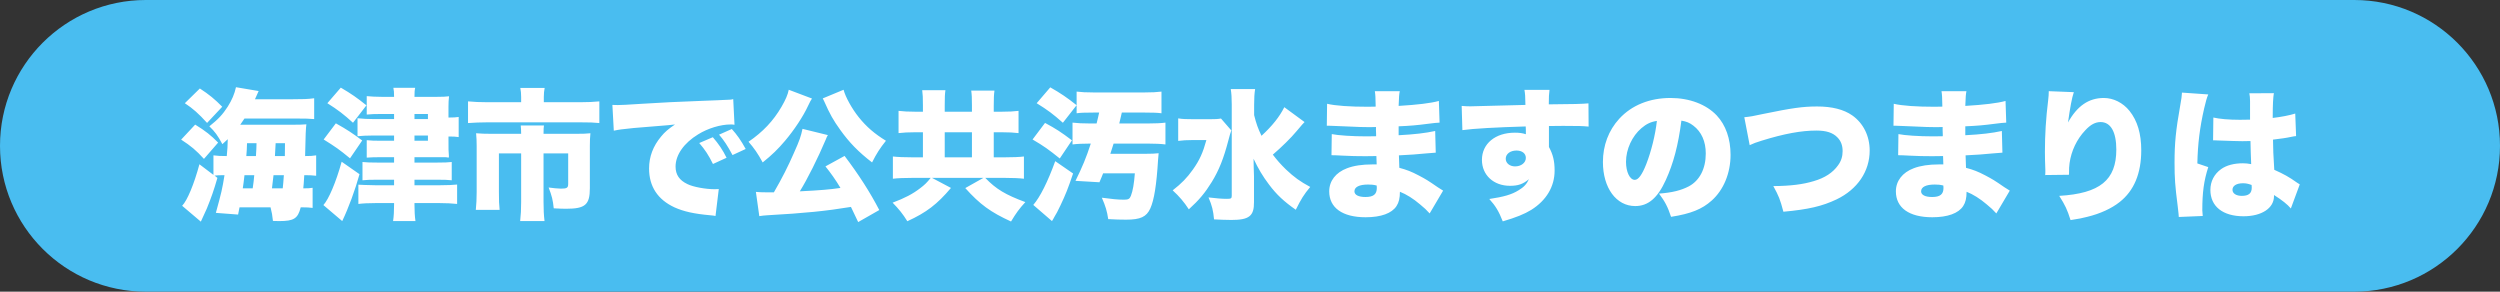
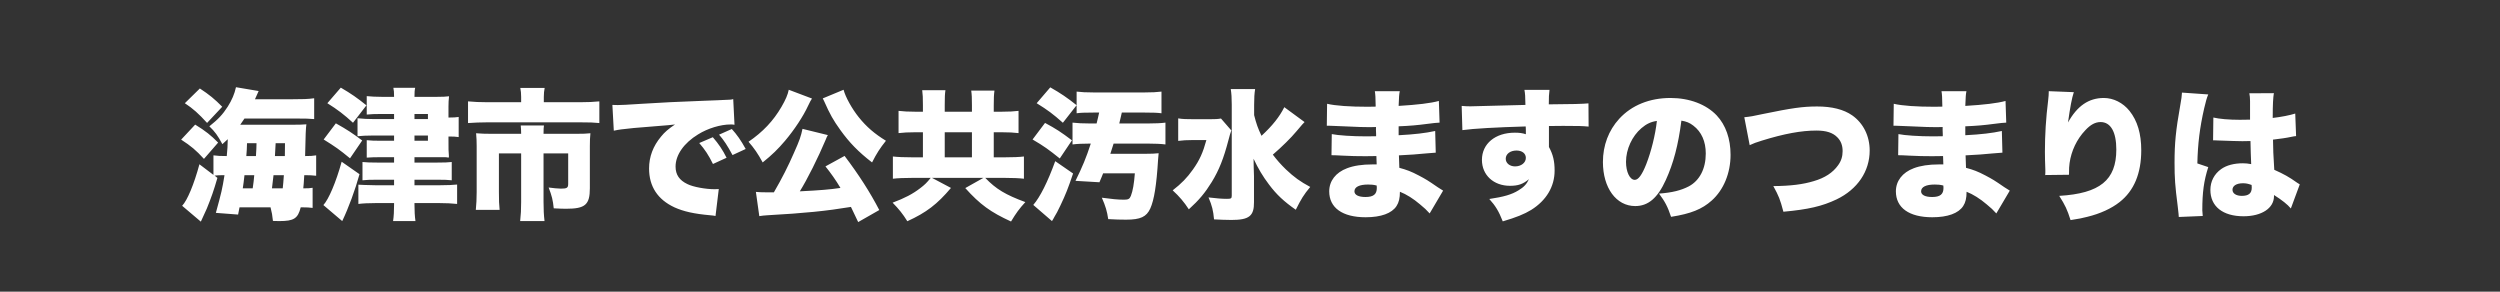
<svg xmlns="http://www.w3.org/2000/svg" width="300" height="35" viewBox="0 0 300 35">
  <rect x="0" y="0" width="300" height="35" fill="#333333" stroke="none" />
-   <path id="path1" fill="#49bdf0" fill-rule="evenodd" stroke="none" d="M 0 17.5 C 0 27.165 7.835 35 17.5 35 L 282.5 35 C 292.165 35 300 27.165 300 17.5 C 300 7.835 292.165 0 282.5 0 L 17.5 0 C 7.835 0 0 7.835 0 17.5 Z" />
  <path id="path2" fill="#ffffff" fill-rule="evenodd" stroke="none" d="M 265.569 16.84 C 265.654 16.84 265.739 16.84 265.773 16.84 C 265.824 16.84 265.96 16.84 266.164 16.857 C 267.592 16.908 268.578 16.942 269.088 16.942 C 269.428 16.942 269.666 16.942 270.057 16.925 C 270.074 17.52 270.074 17.758 270.091 18.336 C 270.125 19.135 270.125 19.22 270.142 19.696 C 269.768 19.628 269.513 19.594 269.156 19.594 C 268.085 19.594 267.184 19.832 266.538 20.291 C 265.705 20.886 265.246 21.77 265.246 22.79 C 265.246 24.762 266.725 25.952 269.224 25.952 C 271.4 25.952 272.879 24.983 272.879 23.538 C 272.879 23.521 272.879 23.47 272.879 23.402 C 273.848 24.014 274.511 24.541 274.902 25.017 L 275.973 22.127 C 275.82 22.042 275.735 21.991 275.65 21.923 C 274.698 21.243 274.086 20.903 272.913 20.376 C 272.794 18.421 272.777 18.081 272.76 16.755 C 273.61 16.653 274.375 16.551 274.902 16.432 C 275.259 16.364 275.31 16.347 275.531 16.33 L 275.429 13.627 C 274.783 13.831 273.763 14.035 272.726 14.154 C 272.726 12.471 272.777 11.723 272.862 11.179 L 269.921 11.196 C 269.972 11.451 270.006 11.74 270.006 12.148 C 270.006 13.338 270.006 13.338 270.006 14.358 C 269.428 14.375 269.139 14.375 268.782 14.375 C 267.49 14.375 266.3 14.273 265.603 14.103 Z M 270.21 22.518 C 270.21 23.198 269.836 23.504 269.02 23.504 C 268.34 23.504 267.898 23.215 267.898 22.773 C 267.898 22.297 268.374 21.991 269.156 21.991 C 269.513 21.991 269.768 22.042 270.193 22.195 Z M 261.829 11.111 C 261.829 11.145 261.829 11.179 261.829 11.196 C 261.829 11.451 261.761 11.91 261.625 12.675 C 261.098 15.65 260.945 17.146 260.945 19.543 C 260.945 21.379 261.013 22.314 261.319 24.694 C 261.438 25.731 261.438 25.731 261.455 26.037 L 264.328 25.918 C 264.294 25.544 264.277 25.323 264.277 25.238 C 264.277 23.079 264.464 21.702 264.991 20.053 L 263.682 19.611 C 263.733 17.265 263.971 15.327 264.498 13.015 C 264.668 12.25 264.838 11.672 264.991 11.332 Z M 245.849 10.941 C 245.849 10.992 245.849 11.043 245.849 11.077 C 245.849 11.332 245.832 11.519 245.781 12.012 C 245.509 14.205 245.39 16.16 245.39 18.217 C 245.39 18.693 245.407 19.713 245.441 20.376 C 245.441 20.529 245.441 20.648 245.441 20.716 C 245.441 20.784 245.441 20.886 245.424 21.005 L 248.28 20.971 C 248.28 20.172 248.297 19.968 248.348 19.577 C 248.552 18.115 249.215 16.704 250.235 15.633 C 250.864 14.953 251.442 14.647 252.071 14.647 C 253.278 14.647 253.958 15.82 253.958 17.945 C 253.958 21.617 251.986 23.215 247.107 23.504 C 247.838 24.66 248.059 25.136 248.467 26.411 C 249.453 26.258 249.895 26.173 250.473 26.02 C 252.02 25.646 253.38 25.017 254.349 24.252 C 256.083 22.892 256.95 20.818 256.95 18.03 C 256.95 16.041 256.491 14.494 255.539 13.304 C 254.757 12.335 253.618 11.757 252.462 11.757 C 250.643 11.757 249.266 12.709 248.161 14.698 C 248.416 12.879 248.62 11.774 248.858 11.06 Z M 227.217 15.089 C 227.336 15.089 227.438 15.089 227.506 15.089 C 227.557 15.089 227.727 15.089 227.965 15.106 C 228.594 15.14 228.594 15.14 229.24 15.157 C 231.195 15.242 231.484 15.259 232.402 15.259 C 232.555 15.259 232.725 15.259 233.116 15.242 C 233.116 15.412 233.116 15.412 233.116 15.65 C 233.133 16.058 233.133 16.058 233.133 16.092 C 233.133 16.177 233.133 16.228 233.133 16.347 C 232.606 16.364 232.351 16.364 231.994 16.364 C 230.26 16.364 228.56 16.245 227.812 16.092 L 227.778 18.625 C 228.288 18.625 228.373 18.642 229.121 18.676 C 230.09 18.727 230.872 18.744 231.858 18.744 C 232.113 18.744 232.81 18.727 233.167 18.727 C 233.167 18.812 233.184 19.152 233.201 19.73 C 232.946 19.73 232.895 19.73 232.674 19.73 C 231.467 19.73 230.447 19.883 229.648 20.189 C 228.288 20.699 227.506 21.719 227.506 22.96 C 227.506 24.932 229.087 26.071 231.875 26.071 C 233.728 26.071 235.02 25.595 235.581 24.728 C 235.87 24.286 235.989 23.776 235.989 23.011 C 236.771 23.317 237.604 23.844 238.403 24.524 C 239.049 25.068 239.049 25.068 239.559 25.612 L 241.174 22.875 C 240.902 22.705 240.783 22.637 240.528 22.467 C 239.321 21.634 239.117 21.515 238.25 21.056 C 237.349 20.58 236.805 20.376 235.921 20.138 C 235.887 19.424 235.887 19.424 235.87 18.642 C 236.805 18.608 238.437 18.489 239.202 18.404 C 239.933 18.336 239.933 18.336 240.29 18.319 L 240.222 15.718 C 239.049 15.973 237.757 16.126 235.836 16.228 C 235.836 15.582 235.836 15.582 235.836 15.157 C 237.162 15.106 238.114 15.021 239.253 14.868 C 240.154 14.749 240.256 14.749 240.749 14.715 L 240.664 12.114 C 239.678 12.386 238.097 12.573 235.836 12.709 C 235.887 11.519 235.887 11.4 235.972 10.941 L 232.98 10.941 C 233.048 11.366 233.065 11.672 233.082 12.794 C 232.572 12.811 232.351 12.811 232.147 12.811 C 230.005 12.811 228.254 12.692 227.251 12.454 Z M 233.201 22.263 C 233.201 22.263 233.218 22.45 233.218 22.552 C 233.218 23.317 232.81 23.64 231.858 23.64 C 231.008 23.64 230.532 23.385 230.532 22.96 C 230.532 22.433 231.127 22.144 232.164 22.144 C 232.555 22.144 232.793 22.161 233.201 22.263 Z M 209.962 17.418 C 210.353 17.231 210.795 17.061 211.424 16.874 C 214.11 16.041 216.167 15.667 217.969 15.667 C 219.159 15.667 219.941 15.922 220.485 16.483 C 220.91 16.908 221.114 17.452 221.114 18.132 C 221.114 18.778 220.944 19.322 220.57 19.832 C 219.941 20.716 218.989 21.345 217.646 21.736 C 216.354 22.127 214.892 22.314 212.801 22.331 C 213.464 23.555 213.6 23.878 214.008 25.408 C 217 25.136 218.666 24.745 220.383 23.929 C 222.899 22.722 224.361 20.563 224.361 18.064 C 224.361 16.313 223.596 14.783 222.27 13.848 C 221.25 13.134 219.839 12.777 218.054 12.777 C 216.337 12.777 215.028 12.964 211.56 13.678 C 210.421 13.933 209.996 14.001 209.316 14.069 Z M 201.768 14.477 C 202.38 14.579 202.754 14.732 203.196 15.072 C 204.182 15.82 204.692 16.976 204.692 18.421 C 204.692 20.24 203.961 21.668 202.652 22.365 C 201.734 22.841 200.68 23.113 199.082 23.232 C 199.796 24.184 200.119 24.796 200.527 26.02 C 202.907 25.646 204.25 25.102 205.406 24.065 C 206.834 22.79 207.667 20.784 207.667 18.574 C 207.667 16.653 207.089 15.004 206.001 13.848 C 204.743 12.522 202.737 11.757 200.459 11.757 C 197.96 11.757 195.801 12.624 194.305 14.256 C 193.03 15.65 192.35 17.452 192.35 19.441 C 192.35 22.552 193.948 24.728 196.226 24.728 C 197.773 24.728 198.912 23.776 199.898 21.6 C 200.816 19.594 201.394 17.401 201.768 14.477 Z M 198.827 14.511 C 198.64 16.194 198.147 18.166 197.552 19.696 C 197.042 20.988 196.6 21.583 196.175 21.583 C 195.58 21.583 195.121 20.631 195.121 19.424 C 195.121 17.911 195.852 16.33 196.974 15.378 C 197.569 14.868 198.113 14.613 198.827 14.511 Z M 175.486 15.616 C 176.795 15.429 179.566 15.276 183.085 15.174 C 183.102 15.344 183.102 15.344 183.102 15.582 C 183.102 15.939 183.102 15.939 183.102 16.109 C 182.711 15.973 182.32 15.922 181.776 15.922 C 179.43 15.922 177.832 17.248 177.832 19.186 C 177.832 21.005 179.226 22.297 181.198 22.297 C 182.184 22.297 182.762 22.093 183.476 21.498 C 183.204 22.093 182.847 22.467 182.218 22.841 C 181.402 23.351 180.433 23.623 178.716 23.878 C 179.481 24.728 179.855 25.357 180.331 26.564 C 181.946 26.088 182.915 25.697 183.748 25.187 C 185.567 24.048 186.553 22.382 186.553 20.478 C 186.553 19.339 186.366 18.54 185.873 17.639 C 185.873 17.452 185.873 17.35 185.873 17.265 L 185.873 15.123 C 186.553 15.106 186.672 15.106 187.573 15.106 C 189.528 15.106 189.868 15.123 190.633 15.191 L 190.616 12.403 C 189.936 12.471 188.678 12.505 185.856 12.522 C 185.856 11.57 185.873 11.383 185.941 10.788 L 182.932 10.788 C 183.017 11.281 183.034 11.502 183.051 12.59 C 181.47 12.641 176.897 12.76 176.438 12.76 C 176.013 12.76 175.826 12.743 175.401 12.709 Z M 181.98 18.064 C 182.66 18.064 183.102 18.421 183.102 18.948 C 183.102 19.526 182.541 19.968 181.81 19.968 C 181.164 19.968 180.688 19.577 180.688 19.05 C 180.688 18.472 181.232 18.064 181.98 18.064 Z M 159.217 15.089 C 159.336 15.089 159.438 15.089 159.506 15.089 C 159.557 15.089 159.727 15.089 159.965 15.106 C 160.594 15.14 160.594 15.14 161.24 15.157 C 163.195 15.242 163.484 15.259 164.402 15.259 C 164.555 15.259 164.725 15.259 165.116 15.242 C 165.116 15.412 165.116 15.412 165.116 15.65 C 165.133 16.058 165.133 16.058 165.133 16.092 C 165.133 16.177 165.133 16.228 165.133 16.347 C 164.606 16.364 164.351 16.364 163.994 16.364 C 162.26 16.364 160.56 16.245 159.812 16.092 L 159.778 18.625 C 160.288 18.625 160.373 18.642 161.121 18.676 C 162.09 18.727 162.872 18.744 163.858 18.744 C 164.113 18.744 164.81 18.727 165.167 18.727 C 165.167 18.812 165.184 19.152 165.201 19.73 C 164.946 19.73 164.895 19.73 164.674 19.73 C 163.467 19.73 162.447 19.883 161.648 20.189 C 160.288 20.699 159.506 21.719 159.506 22.96 C 159.506 24.932 161.087 26.071 163.875 26.071 C 165.728 26.071 167.02 25.595 167.581 24.728 C 167.87 24.286 167.989 23.776 167.989 23.011 C 168.771 23.317 169.604 23.844 170.403 24.524 C 171.049 25.068 171.049 25.068 171.559 25.612 L 173.174 22.875 C 172.902 22.705 172.783 22.637 172.528 22.467 C 171.321 21.634 171.117 21.515 170.25 21.056 C 169.349 20.58 168.805 20.376 167.921 20.138 C 167.887 19.424 167.887 19.424 167.87 18.642 C 168.805 18.608 170.437 18.489 171.202 18.404 C 171.933 18.336 171.933 18.336 172.29 18.319 L 172.222 15.718 C 171.049 15.973 169.757 16.126 167.836 16.228 C 167.836 15.582 167.836 15.582 167.836 15.157 C 169.162 15.106 170.114 15.021 171.253 14.868 C 172.154 14.749 172.256 14.749 172.749 14.715 L 172.664 12.114 C 171.678 12.386 170.097 12.573 167.836 12.709 C 167.887 11.519 167.887 11.4 167.972 10.941 L 164.98 10.941 C 165.048 11.366 165.065 11.672 165.082 12.794 C 164.572 12.811 164.351 12.811 164.147 12.811 C 162.005 12.811 160.254 12.692 159.251 12.454 Z M 165.201 22.263 C 165.201 22.263 165.218 22.45 165.218 22.552 C 165.218 23.317 164.81 23.64 163.858 23.64 C 163.008 23.64 162.532 23.385 162.532 22.96 C 162.532 22.433 163.127 22.144 164.164 22.144 C 164.555 22.144 164.793 22.161 165.201 22.263 Z M 154.117 12.862 C 153.539 14.018 152.689 15.089 151.38 16.296 C 150.955 15.412 150.751 14.834 150.496 13.814 L 150.496 12.573 C 150.496 11.74 150.53 11.23 150.615 10.686 L 147.691 10.686 C 147.776 11.23 147.81 11.74 147.81 12.539 L 147.81 23.487 C 147.81 23.81 147.725 23.861 147.232 23.861 C 146.637 23.861 146.025 23.81 145.022 23.691 C 145.447 24.694 145.583 25.238 145.685 26.326 C 146.365 26.36 147.113 26.394 147.776 26.394 C 149.901 26.394 150.496 25.918 150.479 24.252 L 150.479 21.141 C 150.479 20.784 150.479 20.784 150.445 20.07 C 150.445 19.866 150.445 19.849 150.428 19.05 C 150.989 20.24 151.533 21.158 152.281 22.144 C 153.199 23.368 154.083 24.184 155.494 25.17 C 156.14 23.878 156.446 23.368 157.228 22.433 C 156.021 21.787 155.29 21.26 154.304 20.325 C 153.692 19.73 153.199 19.169 152.74 18.557 C 153.828 17.622 154.916 16.551 155.579 15.752 C 156.174 15.055 156.174 15.055 156.259 14.953 C 156.463 14.749 156.463 14.749 156.548 14.647 Z M 146.518 14.222 C 146.161 14.29 145.804 14.307 145.09 14.307 L 143.373 14.307 C 142.353 14.307 141.877 14.29 141.384 14.205 L 141.384 16.908 C 141.86 16.84 142.455 16.806 143.169 16.806 L 144.767 16.806 C 144.359 18.302 143.951 19.22 143.152 20.342 C 142.455 21.328 141.775 22.025 140.721 22.841 C 141.52 23.572 142.098 24.252 142.659 25.119 C 143.9 23.997 144.614 23.13 145.413 21.838 C 146.297 20.393 146.841 18.999 147.402 16.857 C 147.572 16.177 147.623 16.058 147.759 15.65 Z M 133.241 18.455 C 133.428 17.894 133.479 17.741 133.632 17.231 L 137.729 17.231 C 138.613 17.231 139.327 17.265 139.854 17.333 L 139.854 14.715 C 139.344 14.783 138.647 14.817 137.729 14.817 L 134.312 14.817 C 134.431 14.358 134.448 14.273 134.516 13.95 C 134.584 13.678 134.584 13.678 134.618 13.508 L 137.406 13.508 C 138.341 13.508 138.885 13.525 139.378 13.593 L 139.378 10.992 C 138.834 11.06 138.239 11.094 137.338 11.094 L 131.235 11.094 C 130.334 11.094 129.739 11.06 129.195 10.992 L 129.195 13.593 C 129.637 13.525 130.215 13.508 131.184 13.508 L 131.898 13.508 C 131.779 14.069 131.728 14.256 131.592 14.817 L 130.827 14.817 C 129.909 14.817 129.263 14.783 128.702 14.715 L 128.702 17.333 C 129.229 17.265 129.943 17.231 130.793 17.231 L 130.895 17.231 C 130.334 18.948 129.909 19.968 129.059 21.702 L 131.932 21.872 C 132.187 21.294 132.255 21.09 132.374 20.801 L 136.182 20.801 C 136.08 22.093 135.944 22.875 135.706 23.504 C 135.553 23.878 135.4 23.963 134.856 23.963 C 134.176 23.963 133.326 23.878 132.221 23.725 C 132.663 24.728 132.85 25.357 132.986 26.292 C 133.717 26.343 134.516 26.36 135.128 26.36 C 136.862 26.36 137.576 26.02 138.035 25.017 C 138.494 23.997 138.783 22.229 138.97 19.152 C 139.004 18.744 139.004 18.727 139.038 18.387 C 138.562 18.438 138.188 18.455 137.474 18.455 Z M 124.401 12.386 C 125.744 13.219 126.339 13.661 127.546 14.732 L 129.195 12.624 C 128.039 11.706 127.291 11.196 126.033 10.482 Z M 123.908 16.738 C 125.302 17.554 125.812 17.928 127.172 19.016 L 128.634 16.84 C 127.308 15.837 126.73 15.463 125.404 14.749 Z M 126.628 19.339 C 125.727 21.821 124.809 23.657 123.993 24.592 L 126.237 26.53 C 126.305 26.428 126.339 26.343 126.373 26.309 C 126.475 26.105 126.56 25.986 126.56 25.969 C 126.832 25.527 126.832 25.51 127.257 24.643 C 127.886 23.317 128.158 22.637 128.77 20.818 Z M 110.75 13.406 L 109.832 13.406 C 108.982 13.406 108.438 13.372 107.826 13.304 L 107.826 15.973 C 108.404 15.905 108.982 15.871 109.832 15.871 L 110.75 15.871 L 110.75 18.88 L 109.526 18.88 C 108.54 18.88 107.707 18.846 107.146 18.778 L 107.146 21.447 C 107.707 21.379 108.557 21.345 109.526 21.345 L 111.685 21.345 C 111.209 21.94 110.954 22.178 110.444 22.569 C 109.543 23.266 108.574 23.776 107.112 24.32 C 107.86 25.085 108.319 25.646 108.88 26.547 C 111.158 25.51 112.467 24.507 114.116 22.552 L 111.838 21.345 L 118.009 21.345 L 115.833 22.569 C 117.601 24.541 118.876 25.459 121.324 26.581 C 121.936 25.561 122.31 25.051 123.041 24.252 C 120.661 23.368 119.539 22.705 118.23 21.345 L 120.525 21.345 C 121.477 21.345 122.31 21.379 122.871 21.447 L 122.871 18.778 C 122.361 18.846 121.494 18.88 120.508 18.88 L 119.25 18.88 L 119.25 15.871 L 120.202 15.871 C 121.052 15.871 121.664 15.905 122.225 15.973 L 122.225 13.304 C 121.681 13.372 121.069 13.406 120.202 13.406 L 119.25 13.406 L 119.25 12.692 C 119.25 11.774 119.267 11.383 119.335 10.873 L 116.547 10.873 C 116.615 11.366 116.632 11.74 116.632 12.658 L 116.632 13.406 L 113.368 13.406 L 113.368 12.607 C 113.368 11.672 113.385 11.264 113.453 10.822 L 110.665 10.822 C 110.733 11.332 110.75 11.723 110.75 12.641 Z M 113.368 18.88 L 113.368 15.871 L 116.632 15.871 L 116.632 18.88 Z M 105.514 25.204 C 104.392 23.045 103.049 20.954 101.349 18.71 L 99.054 19.968 C 99.632 20.682 100.295 21.6 100.856 22.552 C 99.615 22.739 98.374 22.841 95.977 22.96 C 96.861 21.549 98.17 18.931 99.088 16.755 C 99.207 16.449 99.224 16.415 99.343 16.211 L 96.3 15.463 C 96.113 16.347 95.96 16.823 95.263 18.37 C 94.6 19.9 93.835 21.413 92.866 23.079 C 92.373 23.079 92.22 23.079 91.948 23.079 C 91.37 23.079 91.064 23.062 90.707 23.028 L 91.115 25.935 C 91.438 25.884 91.744 25.85 92.067 25.833 C 96.606 25.578 99.122 25.323 102.114 24.83 C 102.437 25.493 102.556 25.748 102.981 26.649 Z M 94.651 10.771 C 94.532 11.366 94.277 11.961 93.784 12.811 C 92.798 14.511 91.54 15.837 89.823 17.01 C 90.503 17.792 90.928 18.404 91.523 19.492 C 92.662 18.574 93.359 17.894 94.209 16.891 C 95.314 15.582 96.385 13.967 96.98 12.675 C 97.167 12.267 97.32 11.995 97.439 11.825 Z M 98.731 11.808 C 98.799 11.927 98.799 11.927 98.884 12.114 C 99.615 13.763 99.989 14.409 100.839 15.599 C 101.927 17.112 102.998 18.217 104.647 19.492 C 105.208 18.387 105.582 17.809 106.313 16.891 C 104.953 16.058 103.984 15.225 103.066 14.086 C 102.233 13.049 101.451 11.638 101.23 10.771 Z M 73.656 15.684 C 74.387 15.531 74.472 15.531 76.053 15.361 C 79.232 15.106 79.827 15.055 80.201 15.021 L 81 14.936 C 80.184 15.497 79.776 15.837 79.334 16.381 C 78.365 17.537 77.889 18.812 77.889 20.223 C 77.889 22.382 78.926 23.946 80.932 24.881 C 82.02 25.374 83.295 25.663 85.233 25.833 C 85.573 25.867 85.624 25.867 85.862 25.918 L 86.253 22.688 C 85.998 22.705 85.879 22.705 85.743 22.705 C 84.672 22.705 83.176 22.433 82.496 22.093 C 81.527 21.634 81.068 20.971 81.068 19.985 C 81.068 18.591 82.071 17.163 83.771 16.126 C 84.944 15.395 86.474 14.936 87.664 14.936 C 87.834 14.936 87.902 14.936 88.14 14.97 L 87.987 11.893 C 87.783 11.944 87.715 11.961 87.596 11.961 C 87.511 11.961 87.409 11.978 86.831 11.995 L 86.117 12.029 L 84.366 12.097 C 81.136 12.216 79.487 12.301 77.039 12.454 C 75.186 12.573 74.574 12.607 74.132 12.607 C 73.996 12.607 73.775 12.607 73.486 12.59 Z M 83.907 17.163 C 84.587 17.945 85.029 18.608 85.556 19.679 L 87.188 18.931 C 86.729 17.996 86.219 17.248 85.539 16.466 Z M 86.287 16.16 C 86.865 16.823 87.29 17.469 87.902 18.608 L 89.483 17.877 C 88.905 16.823 88.429 16.16 87.817 15.48 Z M 62.538 12.267 L 58.526 12.267 C 57.523 12.267 56.928 12.233 56.163 12.165 L 56.163 14.766 C 56.911 14.715 57.659 14.681 58.458 14.681 L 69.644 14.681 C 70.8 14.681 71.242 14.698 71.922 14.766 L 71.922 12.165 C 71.225 12.233 70.579 12.267 69.576 12.267 L 65.258 12.267 L 65.258 11.621 C 65.258 11.23 65.292 10.89 65.36 10.55 L 62.436 10.55 C 62.504 10.856 62.538 11.247 62.538 11.638 Z M 59.002 16.058 C 58.237 16.058 57.727 16.041 57.132 15.99 C 57.183 16.5 57.2 16.993 57.2 17.52 L 57.2 23.028 C 57.2 23.844 57.166 24.507 57.098 25.187 L 59.954 25.187 C 59.886 24.541 59.869 24.048 59.869 23.011 L 59.869 18.404 L 62.538 18.404 L 62.538 24.235 C 62.538 25.119 62.504 25.799 62.419 26.53 L 65.343 26.53 C 65.258 25.799 65.224 25.136 65.224 24.218 L 65.224 18.404 L 68.182 18.404 L 68.182 22.076 C 68.182 22.535 68.029 22.637 67.315 22.637 C 66.975 22.637 66.329 22.569 65.836 22.501 C 66.227 23.521 66.346 23.997 66.448 25 C 67.128 25.034 67.536 25.051 67.927 25.051 C 70.222 25.051 70.783 24.575 70.783 22.586 L 70.783 17.52 C 70.783 16.874 70.8 16.466 70.851 15.99 C 70.392 16.041 69.933 16.058 69.134 16.058 L 65.224 16.058 C 65.224 15.497 65.241 15.259 65.275 15.055 L 62.487 15.055 C 62.521 15.412 62.538 15.65 62.538 16.058 Z M 47.289 14.29 L 44.892 14.29 C 44.127 14.29 43.515 14.256 42.903 14.188 L 42.903 16.347 C 43.328 16.296 44.076 16.262 44.79 16.262 L 47.289 16.262 L 47.289 16.891 L 45.657 16.891 C 44.943 16.891 44.501 16.874 44.008 16.823 L 44.008 18.914 C 44.518 18.88 44.943 18.863 45.623 18.863 L 47.289 18.863 L 47.289 19.509 L 45.283 19.509 C 44.45 19.509 43.991 19.492 43.498 19.441 L 43.498 21.634 C 43.94 21.583 44.484 21.566 45.249 21.566 L 47.289 21.566 L 47.289 22.229 L 45.028 22.229 C 43.923 22.212 43.243 22.178 43.005 22.161 L 43.005 24.473 C 43.532 24.405 44.263 24.371 45.045 24.371 L 47.289 24.371 L 47.289 24.541 C 47.289 25.272 47.255 25.986 47.17 26.53 L 49.856 26.53 C 49.771 25.969 49.737 25.272 49.737 24.558 L 49.737 24.371 L 52.763 24.371 C 53.579 24.371 54.174 24.405 54.854 24.473 L 54.854 22.144 C 54.412 22.195 53.681 22.229 52.814 22.229 L 49.737 22.229 L 49.737 21.566 L 52.474 21.566 C 53.273 21.566 53.8 21.583 54.208 21.634 L 54.208 19.441 C 53.783 19.492 53.307 19.509 52.44 19.509 L 49.737 19.509 L 49.737 18.863 L 52.491 18.863 C 53.579 18.863 53.579 18.863 53.63 18.88 C 53.715 18.897 53.783 18.914 53.8 18.914 C 53.851 18.914 53.868 18.88 53.868 18.812 C 53.868 18.778 53.868 18.744 53.868 18.71 C 53.817 18.115 53.817 18.115 53.817 16.381 L 53.953 16.381 C 54.395 16.381 54.684 16.398 55.041 16.449 L 55.041 14.035 C 54.701 14.086 54.429 14.103 53.953 14.103 L 53.817 14.103 L 53.817 12.811 C 53.817 12.42 53.834 11.927 53.885 11.553 C 53.477 11.604 53.137 11.621 52.457 11.621 L 49.737 11.621 C 49.737 11.077 49.754 10.839 49.822 10.533 L 47.204 10.533 C 47.272 10.839 47.289 11.094 47.289 11.621 L 45.793 11.621 C 45.13 11.621 44.535 11.587 44.008 11.536 L 44.008 13.746 C 44.552 13.695 44.977 13.678 45.708 13.678 L 47.289 13.678 Z M 49.737 14.29 L 49.737 13.678 L 51.352 13.678 L 51.352 14.29 Z M 49.737 16.262 L 51.352 16.262 L 51.352 16.891 L 49.737 16.891 Z M 39.282 12.386 C 40.506 13.151 41.288 13.746 42.359 14.732 L 43.974 12.641 C 42.852 11.74 42.172 11.264 40.897 10.516 Z M 38.84 16.738 C 40.234 17.605 40.727 17.945 42.002 18.999 L 43.464 16.857 C 42.257 15.956 41.696 15.582 40.302 14.8 Z M 40.999 19.407 C 40.319 21.872 39.435 23.929 38.806 24.609 L 41.067 26.53 C 41.832 24.932 42.614 22.807 43.141 20.903 Z M 26.94 21.022 C 26.668 22.705 26.583 23.062 25.903 25.544 L 28.572 25.748 L 28.742 24.881 L 32.465 24.881 C 32.618 25.493 32.686 25.833 32.754 26.513 C 33.4 26.53 33.417 26.53 33.519 26.53 C 35.27 26.53 35.746 26.224 36.086 24.881 L 36.307 24.881 C 36.817 24.881 37.106 24.898 37.514 24.949 L 37.514 22.535 C 37.191 22.586 36.987 22.603 36.392 22.603 C 36.443 22.127 36.443 22.127 36.511 21.022 L 36.681 21.022 C 37.123 21.022 37.446 21.039 37.939 21.09 L 37.939 18.642 C 37.497 18.71 37.259 18.727 36.613 18.727 C 36.664 16.092 36.698 15.395 36.766 14.919 C 36.409 14.953 35.814 14.97 34.964 14.97 L 28.827 14.97 C 29.031 14.681 29.082 14.596 29.337 14.222 L 35.372 14.222 C 36.63 14.222 37.174 14.239 37.701 14.29 L 37.701 11.791 C 36.936 11.893 36.375 11.91 35.032 11.91 L 30.595 11.91 C 30.68 11.74 30.697 11.706 30.748 11.57 C 30.85 11.332 30.901 11.247 31.037 10.924 L 28.317 10.465 C 28.147 11.264 27.824 12.012 27.331 12.794 C 26.719 13.746 26.192 14.307 25.121 15.157 C 25.784 15.786 26.141 16.279 26.685 17.299 C 27.025 16.993 27.076 16.942 27.331 16.704 C 27.314 17.503 27.297 17.877 27.212 18.727 C 26.43 18.727 26.175 18.71 25.614 18.642 L 25.614 20.988 L 23.931 19.713 C 23.285 22.11 22.469 24.065 21.857 24.694 L 24.101 26.598 C 24.509 25.714 24.747 25.187 24.815 25.034 C 25.359 23.691 25.648 22.875 26.09 21.345 L 25.75 21.073 C 26.073 21.039 26.362 21.022 26.702 21.022 Z M 29.133 22.603 C 29.235 21.923 29.235 21.923 29.337 21.022 L 30.51 21.022 C 30.442 21.77 30.442 21.77 30.323 22.603 Z M 32.635 22.603 C 32.771 21.498 32.771 21.498 32.822 21.022 L 34.063 21.022 C 33.995 21.957 33.995 21.957 33.927 22.603 Z M 34.199 17.18 C 34.199 17.792 34.199 17.792 34.182 18.727 L 32.992 18.727 C 33.026 18.319 33.043 17.792 33.077 17.18 Z M 30.782 17.18 C 30.765 17.894 30.765 17.894 30.731 18.387 C 30.731 18.455 30.714 18.574 30.714 18.727 L 29.558 18.727 C 29.609 18.047 29.626 17.911 29.643 17.18 Z M 22.18 12.386 C 23.166 13.032 23.846 13.644 24.849 14.749 L 26.668 12.811 C 25.784 11.91 25.104 11.349 23.982 10.618 Z M 21.738 16.755 C 22.945 17.537 23.506 18.013 24.475 19.067 L 26.175 17.112 C 25.325 16.245 24.645 15.701 23.421 14.953 Z" />
</svg>